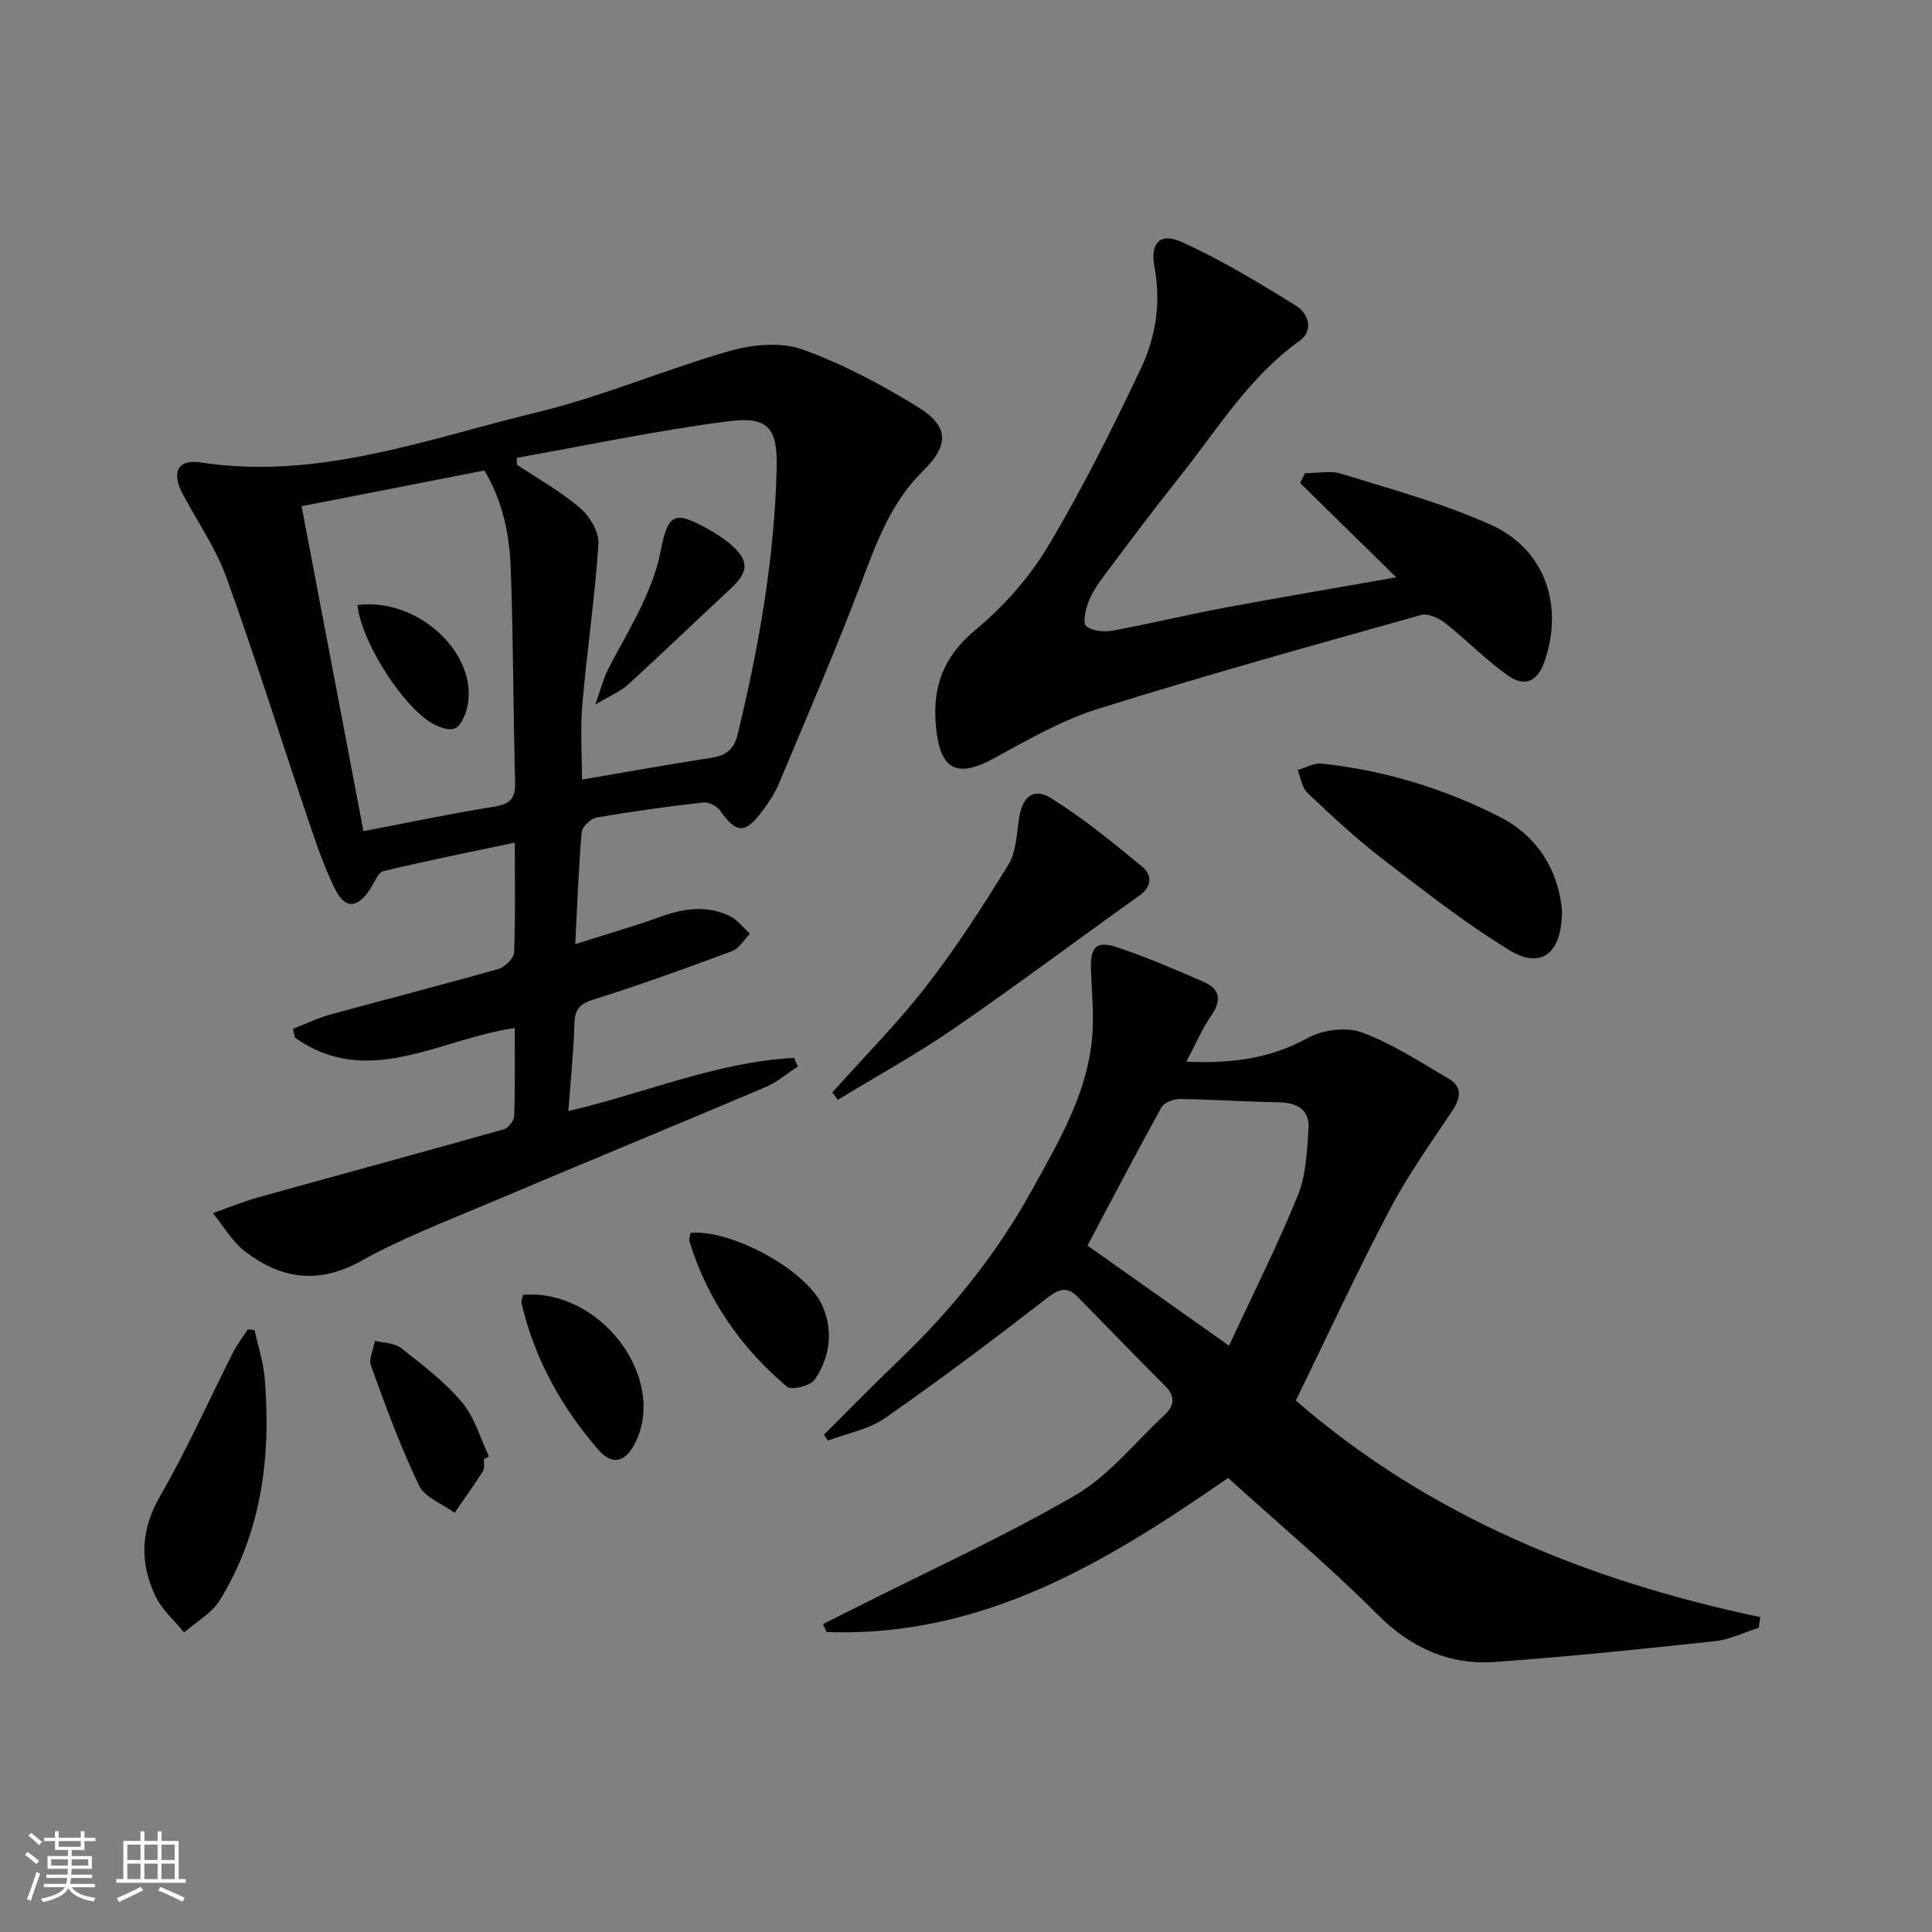
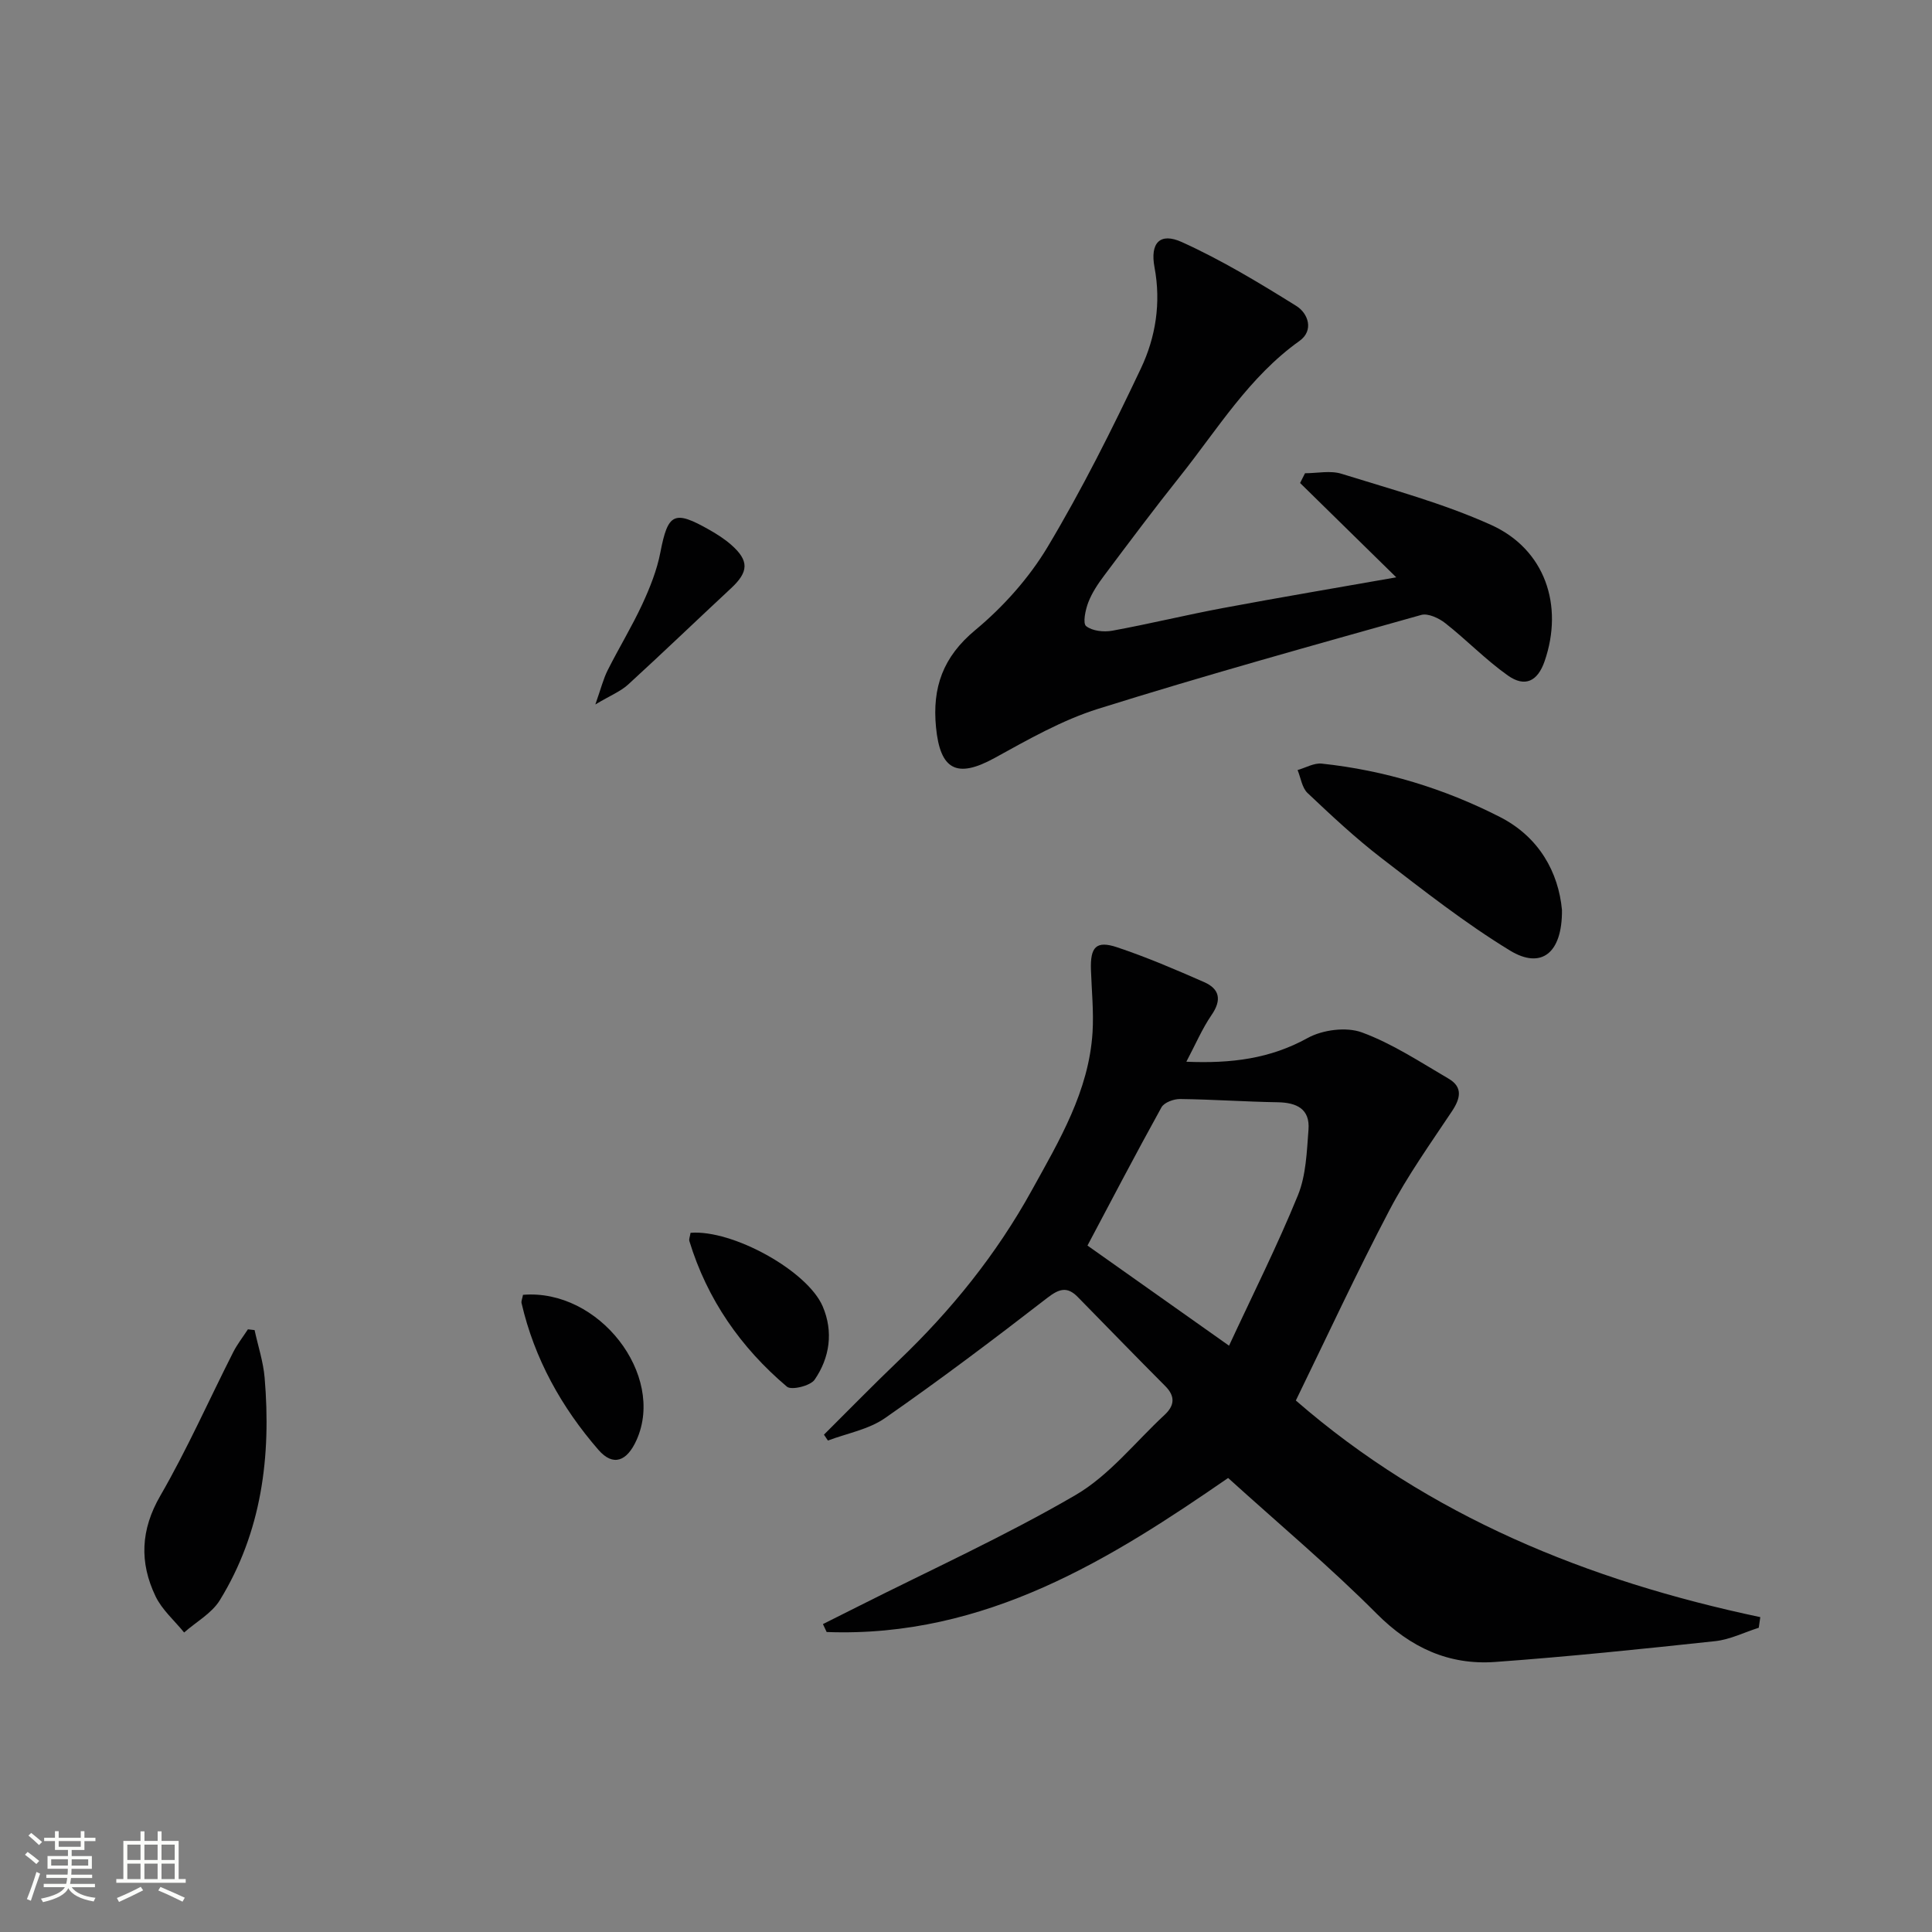
<svg xmlns="http://www.w3.org/2000/svg" enable-background="new 0 0 400 400" viewBox="0 0 400 400">
  <rect x="0" y="0" width="400" height="400" fill="#808080" stroke="none" />
  <path d="m5.17 384 .55-.58c.85.61 1.65 1.24 2.4 1.87l-.59.64c-.83-.73-1.62-1.38-2.36-1.93m1.22 9.53-.82-.34c.71-1.76 1.37-3.64 1.98-5.63.24.13.5.25.76.36-.6 1.67-1.24 3.54-1.92 5.61m-.5-13.5.57-.54c.56.44 1.31 1.06 2.26 1.87l-.64.64c-.68-.66-1.41-1.32-2.19-1.97m3.25.46h2.24v-1.36h.77v1.36h4.57v-1.36h.76v1.36h2.28v.69h-2.28v1.84h-2.64v1.26h4.18v2.64h-4.21c0 .45-.02.86-.05 1.21h4.32v.69h-4.38c-.04.34-.1.75-.19 1.22h5.15v.69h-4.82c.87 1.19 2.51 1.92 4.93 2.19-.17.31-.3.57-.37.76-2.77-.49-4.52-1.41-5.26-2.76-.56 1.26-2.3 2.23-5.24 2.9-.12-.24-.26-.48-.43-.72 2.73-.55 4.38-1.34 4.96-2.38h-4.38v-.69h4.65c.1-.38.17-.79.21-1.22h-4.32v-.69h4.4c.03-.34.05-.75.05-1.21h-4.2v-2.64h4.23v-1.26h-2.69v-1.84h-2.24zm1.46 4.46v1.29h3.45c.01-.4.02-.57.01-.53v-.32-.45h-3.46zm1.55-2.59h4.57v-1.19h-4.57zm6.11 2.59h-3.42v.77c-.01.19-.01.37-.02.53h3.44z" fill="#fbfcfa" />
  <path d="m32.63 379.16h.82v1.98h3.54v7.89h1.46v.78h-14.37v-.78h1.46v-7.89h3.55v-1.98h.82v1.98h2.73v-1.98zm-3.49 11.48.5.73c-1.61.82-3.28 1.63-5 2.41-.13-.27-.28-.55-.44-.82 1.75-.72 3.4-1.49 4.94-2.32m-2.78-5.55h2.73v-3.18h-2.73zm0 3.95h2.73v-3.2h-2.73zm3.54-3.95h2.73v-3.18h-2.73zm0 3.95h2.73v-3.2h-2.73zm7.89 4.68c-1.84-.92-3.51-1.7-5.02-2.32l.45-.73c1.89.8 3.57 1.55 5.04 2.23zm-1.62-11.81h-2.73v3.18h2.73zm-2.73 7.13h2.73v-3.2h-2.73z" fill="#fbfcfa" />
  <g fill="#010102">
-     <path d="m106.57 212.85c-15.54 2.19-30.37 12.75-45.53 1.96-.13-.6-.26-1.21-.39-1.81 2.64-1.01 5.21-2.26 7.92-3 11.51-3.17 23.09-6.11 34.57-9.37 1.36-.39 3.24-2.19 3.29-3.41.31-7.29.15-14.6.15-22.76-9.48 2-18.39 3.76-27.2 5.9-1.17.28-1.9 2.48-2.8 3.81-2.71 3.99-5.18 4.07-7.31-.3-2.17-4.45-3.79-9.19-5.38-13.9-5.69-16.81-11-33.76-17.03-50.45-2.18-6.03-5.96-11.47-9-17.18-2.41-4.53-1.14-7.33 3.73-6.59 24.39 3.73 46.91-4.91 69.81-10.44 13.46-3.25 26.34-8.85 39.69-12.65 4.7-1.34 10.54-1.9 14.97-.33 8.36 2.97 16.38 7.26 23.97 11.93 6.51 4 6.49 7.93 1.03 13.29-6.79 6.66-9.74 15.24-13.02 23.84-5.27 13.78-11.11 27.33-16.81 40.94-.83 1.97-2.09 3.8-3.37 5.54-3.56 4.84-5.38 4.73-8.74 0-.68-.95-2.35-1.87-3.44-1.74-7.4.84-14.78 1.85-22.12 3.12-1.23.21-3.03 1.91-3.13 3.05-.65 7.42-.9 14.88-1.33 23.17 6.36-2.02 12.21-3.7 17.92-5.76 4.74-1.7 9.41-2.25 14.01-.09 1.63.77 2.84 2.44 4.24 3.7-1.22 1.23-2.23 3.05-3.7 3.6-9.49 3.53-19.02 6.99-28.68 10.02-2.96.93-3.9 2.11-3.97 5.09-.15 5.79-.77 11.57-1.25 18.01 16.02-3.75 30.8-10.19 46.73-11.01.26.59.53 1.19.79 1.78-2.21 1.43-4.26 3.23-6.64 4.24-19.11 8.11-38.31 16-57.43 24.1-8.86 3.75-17.93 7.22-26.31 11.89-8.84 4.94-16.6 3.79-24.05-1.92-2.68-2.05-4.48-5.27-6.69-7.95 3.15-1.11 6.24-2.39 9.45-3.29 16.93-4.71 33.89-9.3 50.8-14.07.93-.26 2.11-1.79 2.14-2.77.2-5.95.11-11.91.11-18.19zm-31.32-40.77c9.46-1.8 18.2-3.66 27.01-5.06 3.31-.52 4.48-1.68 4.39-5.06-.4-14.77-.37-29.56-.91-44.33-.26-7.07-1.72-14.03-5.45-20.22-12.82 2.51-25.25 4.94-37.85 7.4 4.29 22.57 8.52 44.77 12.81 67.27zm31.73-77.29c.01.47.02.95.04 1.42 4.4 2.94 9.1 5.54 13.09 8.97 2 1.71 3.94 5.01 3.79 7.45-.72 11.06-2.37 22.06-3.33 33.12-.45 5.18-.08 10.43-.08 15.65 9.55-1.62 18.2-3.19 26.88-4.52 3.02-.46 4.63-1.85 5.35-4.82 4.39-18.13 7.63-36.42 8.08-55.11.2-8.27-1.69-10.78-9.89-9.74-14.73 1.87-29.3 4.98-43.93 7.58z" />
    <path d="m254.27 306c-23.9 16.49-50.11 33.13-83.12 31.89-.26-.55-.52-1.09-.77-1.64 2.37-1.19 4.74-2.37 7.1-3.56 15.11-7.63 30.58-14.64 45.19-23.15 6.99-4.07 12.36-10.96 18.43-16.59 2.04-1.89 2.31-3.82.16-5.97-6.09-6.11-12.09-12.3-18.13-18.46-2.19-2.23-3.85-1.7-6.31.2-11.02 8.53-22.16 16.93-33.6 24.89-3.38 2.35-7.84 3.14-11.81 4.64-.27-.41-.55-.82-.82-1.22 5.14-5.11 10.21-10.31 15.45-15.32 10.91-10.42 20.28-22.04 27.57-35.25 5.7-10.31 11.83-20.54 12.59-32.73.26-4.28-.18-8.6-.33-12.9-.17-4.77 1.07-6.15 5.4-4.71 6.13 2.05 12.1 4.61 18.02 7.21 3.26 1.43 3.68 3.73 1.54 6.83-1.93 2.82-3.29 6.03-5.21 9.66 9.33.39 17.35-.62 25.11-4.91 3.1-1.71 8-2.35 11.24-1.16 6.31 2.32 12.09 6.15 17.95 9.58 3 1.76 2.45 4.11.68 6.76-4.47 6.71-9.19 13.34-12.93 20.46-6.78 12.91-12.92 26.16-19.38 39.41 27.56 23.96 60.45 37.31 96.16 44.85-.11.73-.21 1.46-.32 2.2-3 .95-5.94 2.44-9 2.77-15.17 1.63-30.36 3.21-45.57 4.31-9.6.69-17.51-2.96-24.5-9.96-9.63-9.67-20.12-18.47-30.79-28.13zm.19-27.39c4.87-10.5 9.98-20.65 14.26-31.14 1.69-4.15 1.84-9.02 2.19-13.6.33-4.28-2.45-5.6-6.4-5.66-6.73-.11-13.45-.59-20.18-.67-1.31-.02-3.3.71-3.86 1.72-5.44 9.84-10.65 19.81-15.32 28.62 9.49 6.7 18.81 13.3 29.31 20.73z" />
    <path d="m289.08 119.53c-6.86-6.74-13.39-13.13-19.91-19.53.34-.67.68-1.35 1.02-2.02 2.53 0 5.25-.61 7.55.11 10.42 3.25 21.07 6.12 30.98 10.59 11.16 5.04 15.07 16.67 11.07 28.23-1.43 4.13-4.04 5.47-7.61 2.94-4.58-3.24-8.53-7.36-12.96-10.84-1.33-1.04-3.57-2.09-4.98-1.69-22.34 6.28-44.71 12.48-66.84 19.42-7.51 2.35-14.56 6.39-21.51 10.21-7.75 4.25-11.24 2.5-12.1-6.38-.8-8.23 1.43-14.56 8.13-20.12 5.79-4.81 11.11-10.76 14.97-17.2 7.13-11.92 13.38-24.42 19.33-36.99 3.05-6.44 4.19-13.55 2.81-20.91-.95-5.05 1.12-7.28 5.64-5.24 8.23 3.72 16.04 8.45 23.73 13.24 2.42 1.51 3.7 5.05.64 7.24-10.42 7.43-16.93 18.23-24.67 27.96-5.39 6.76-10.57 13.69-15.76 20.61-1.29 1.72-2.53 3.57-3.29 5.55-.6 1.56-1.18 4.34-.45 4.92 1.28 1.02 3.66 1.27 5.42.95 7.67-1.4 15.25-3.26 22.91-4.69 11.84-2.22 23.75-4.22 35.88-6.36z" />
-     <path d="m172.33 226.17c6.52-7.3 13.46-14.28 19.45-22 6.19-7.97 11.69-16.51 16.98-25.12 1.63-2.65 1.72-6.32 2.21-9.56.67-4.46 2.93-6.54 6.6-4.26 6.7 4.16 12.87 9.22 18.97 14.26 1.84 1.52 2.13 3.95-.56 5.87-12.86 9.16-25.49 18.65-38.5 27.6-7.73 5.32-15.99 9.85-24.01 14.74-.38-.52-.76-1.03-1.14-1.53z" />
    <path d="m323.39 188.41c.07 8.95-4.29 12.34-10.78 8.38-9.29-5.67-17.93-12.47-26.58-19.12-5.38-4.14-10.37-8.81-15.31-13.48-1.16-1.09-1.4-3.15-2.07-4.76 1.67-.47 3.41-1.51 5.02-1.33 12.96 1.38 25.31 5.15 36.86 11.04 8.11 4.13 12.14 11.45 12.86 19.27z" />
    <path d="m52.71 275.38c.71 3.29 1.8 6.55 2.08 9.87 1.37 16.23-.58 31.91-9.28 46.06-1.67 2.71-4.89 4.48-7.39 6.68-2.01-2.48-4.58-4.7-5.92-7.5-3.34-6.98-3.11-13.74 1-20.83 5.55-9.6 10.06-19.8 15.08-29.7.85-1.67 2.03-3.17 3.05-4.74.46.05.92.11 1.38.16z" />
    <path d="m142.97 255.24c8.71-.7 24.2 7.86 27.36 15.23 2.24 5.23 1.48 10.6-1.67 15.18-.88 1.28-4.8 2.23-5.73 1.45-9.55-8.08-16.51-18.06-20.2-30.14-.13-.42.13-.96.24-1.72z" />
    <path d="m108.28 268.08c15.73-1.31 29.52 16.58 23.53 30.02-2 4.5-4.88 5.56-7.9 2.09-7.66-8.82-13.27-18.88-15.93-30.4-.09-.42.16-.93.3-1.71z" />
-     <path d="m100.19 302.08c-.04.83.21 1.85-.17 2.46-1.87 2.95-3.91 5.78-5.9 8.66-2.53-1.85-6.18-3.16-7.37-5.65-3.84-8.01-6.9-16.41-9.94-24.78-.52-1.43.52-3.43.83-5.17 1.82.46 4.04.42 5.39 1.49 4.43 3.48 9.01 6.96 12.61 11.23 2.63 3.11 3.79 7.46 5.61 11.25-.35.16-.7.34-1.06.51z" />
-     <path d="m74.02 125.27c12.06-1.6 24.43 9.4 22.9 20.21-.28 1.95-1.29 4.68-2.73 5.32-1.41.62-4.12-.53-5.7-1.67-6.38-4.61-13.88-17.17-14.47-23.86z" />
    <path d="m123.26 145.85c1.16-3.28 1.65-5.3 2.56-7.1 2.31-4.59 5-9 7.16-13.65 1.59-3.44 3.04-7.07 3.75-10.77 1.56-8.06 2.82-8.8 10.16-4.62 1.58.9 3.14 1.89 4.5 3.09 3.74 3.29 3.62 5.59-.02 8.98-7.14 6.64-14.16 13.4-21.36 19.98-1.53 1.39-3.6 2.21-6.75 4.09z" />
  </g>
</svg>